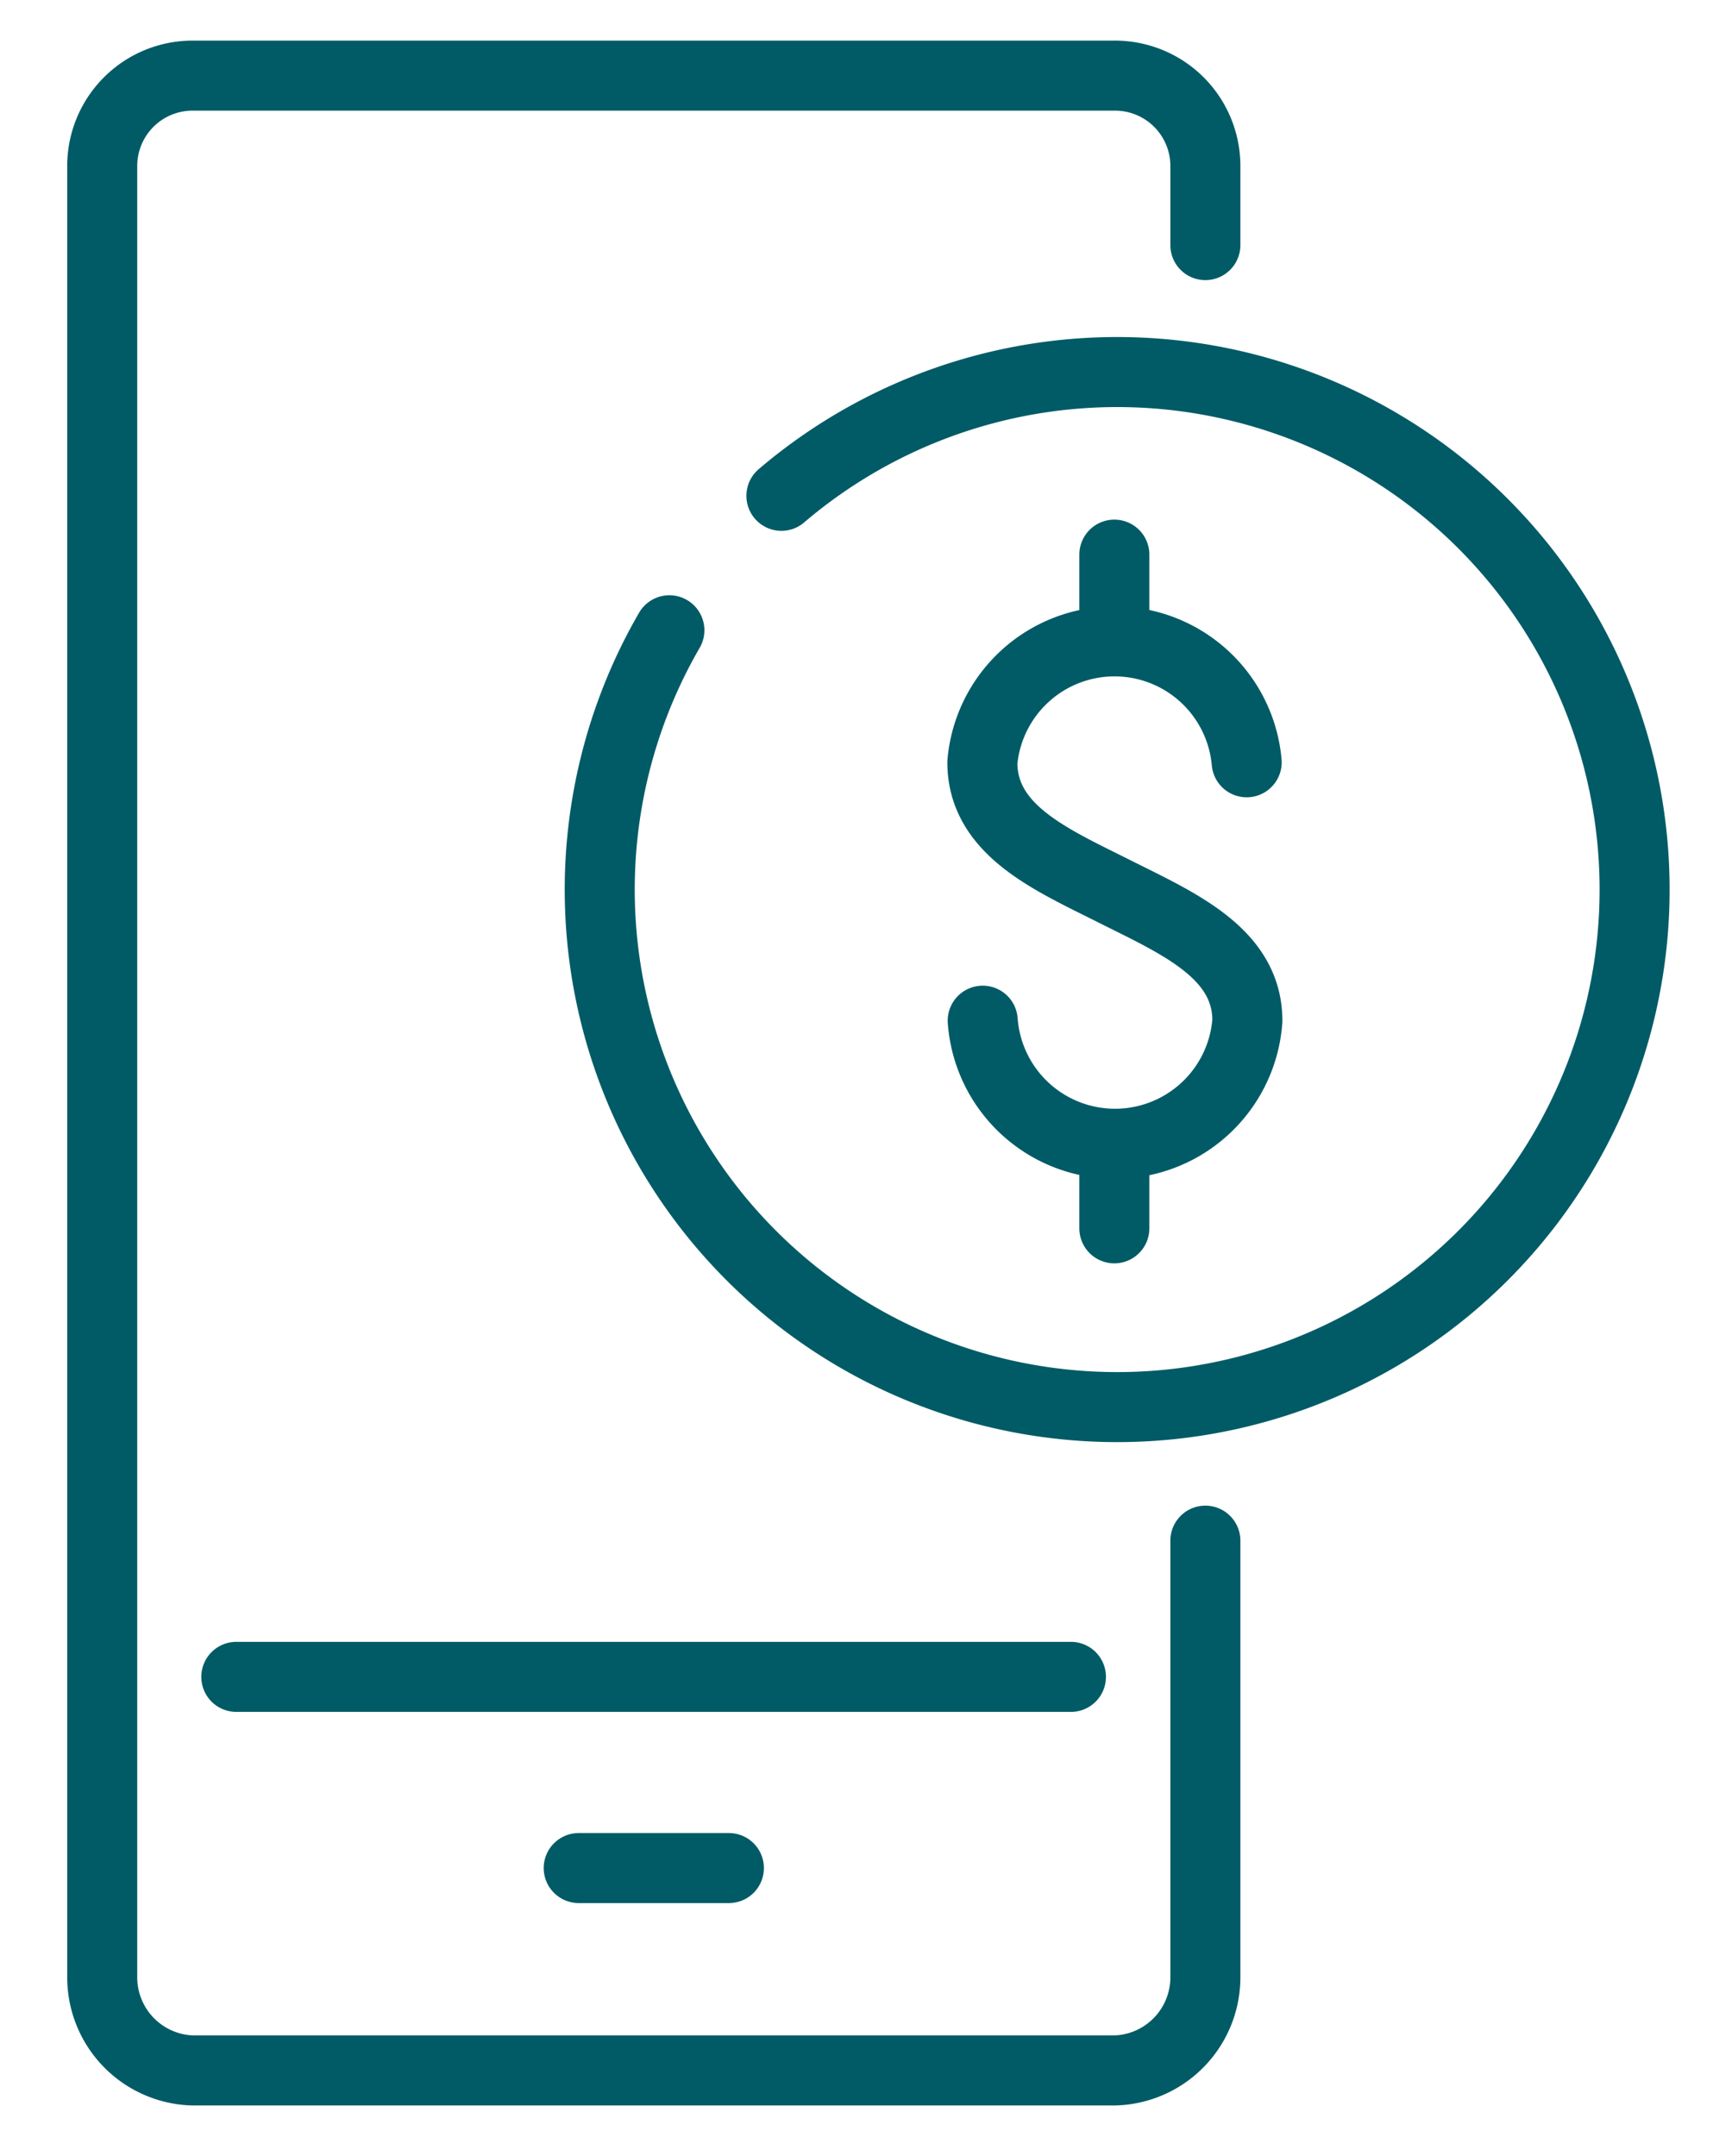
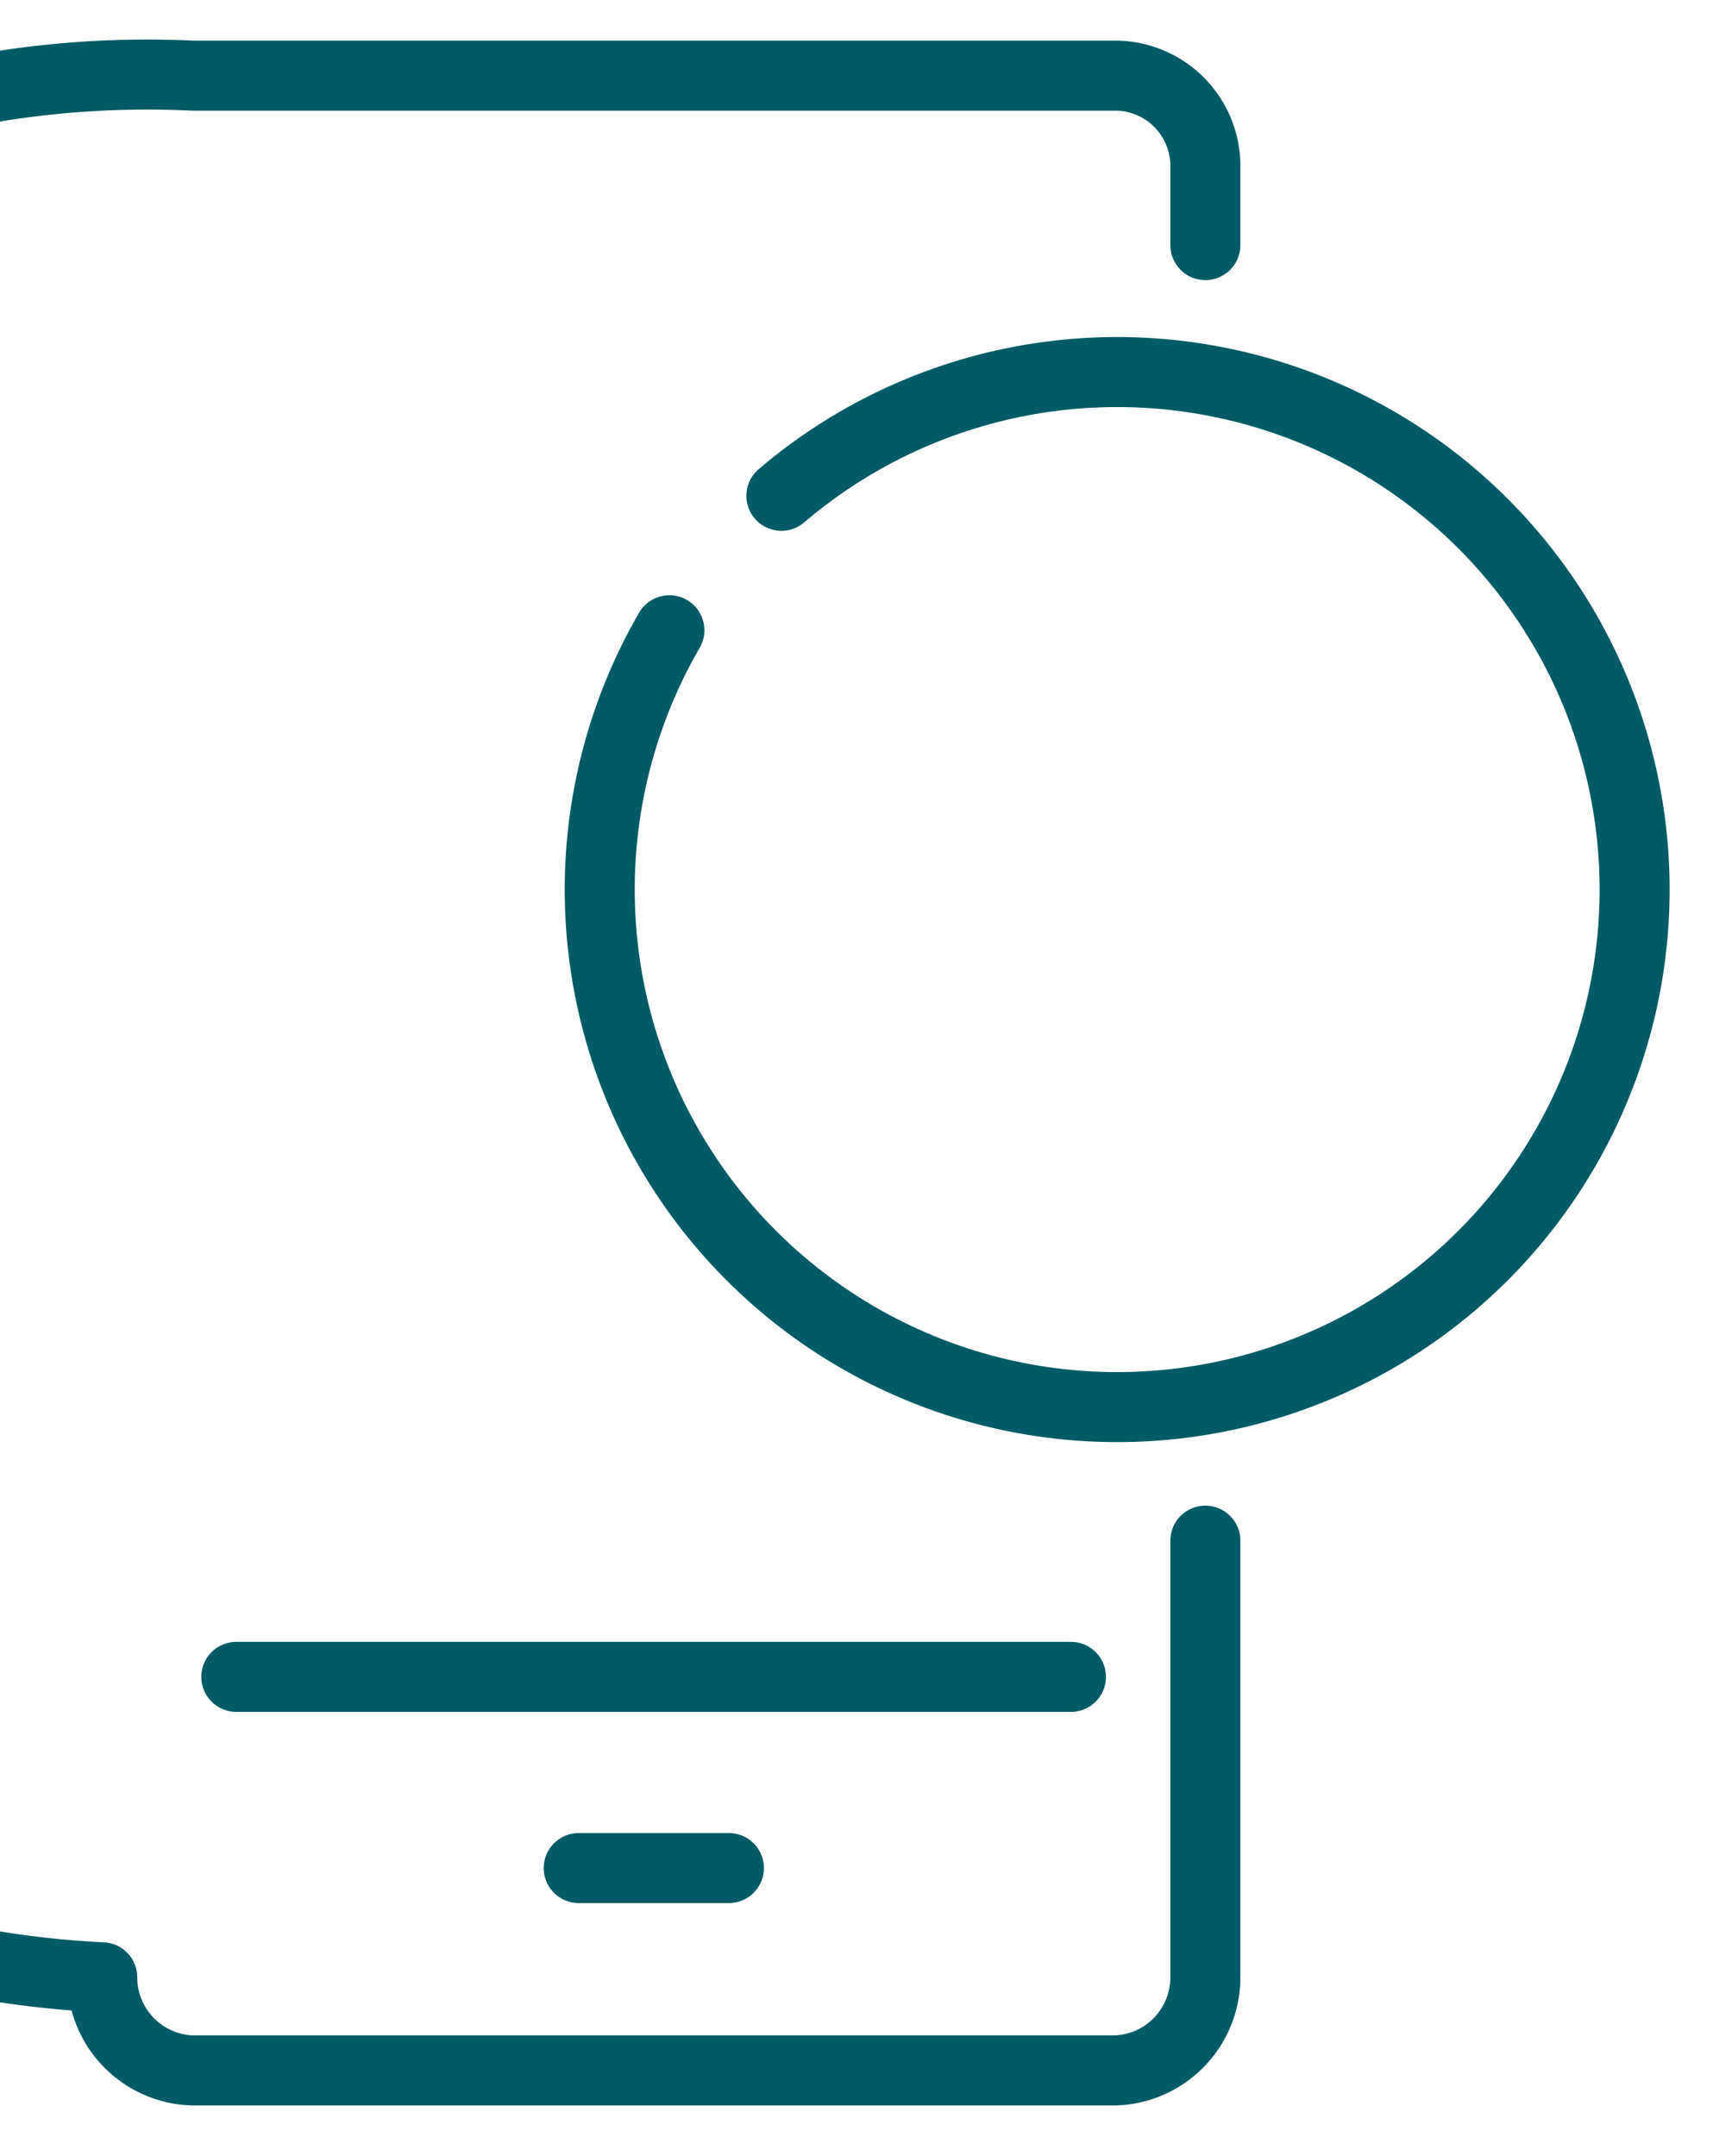
<svg xmlns="http://www.w3.org/2000/svg" id="Layer_1" data-name="Layer 1" viewBox="0 0 48.93 61.58">
  <defs>
    <style>.cls-1{fill:none;stroke:#005b66;stroke-linecap:round;stroke-linejoin:round;stroke-width:2px;}</style>
  </defs>
-   <path class="cls-1" d="M6.75,47.89H30.59M34.43,44V56.47a2.66,2.66,0,0,1-2.58,2.66H5.5a2.66,2.66,0,0,1-2.58-2.66V4.73A2.58,2.58,0,0,1,5.5,2.16H31.85a2.58,2.58,0,0,1,2.58,2.57V7" />
+   <path class="cls-1" d="M6.75,47.89H30.59M34.43,44V56.47a2.66,2.66,0,0,1-2.58,2.66H5.5a2.66,2.66,0,0,1-2.58-2.66A2.58,2.58,0,0,1,5.5,2.16H31.85a2.58,2.58,0,0,1,2.58,2.57V7" />
  <line class="cls-1" x1="16.53" y1="53.35" x2="20.82" y2="53.35" />
-   <path class="cls-1" d="M31.83,35.08v-2.4m0-14.43V15.84M28.07,29.15a3.79,3.79,0,0,0,7.56,0c0-1.94-2-2.79-3.79-3.69s-3.78-1.74-3.78-3.69a3.79,3.79,0,0,1,7.55,0" />
  <path class="cls-1" d="M22.32,14.16A14.78,14.78,0,1,1,19.12,18" />
</svg>